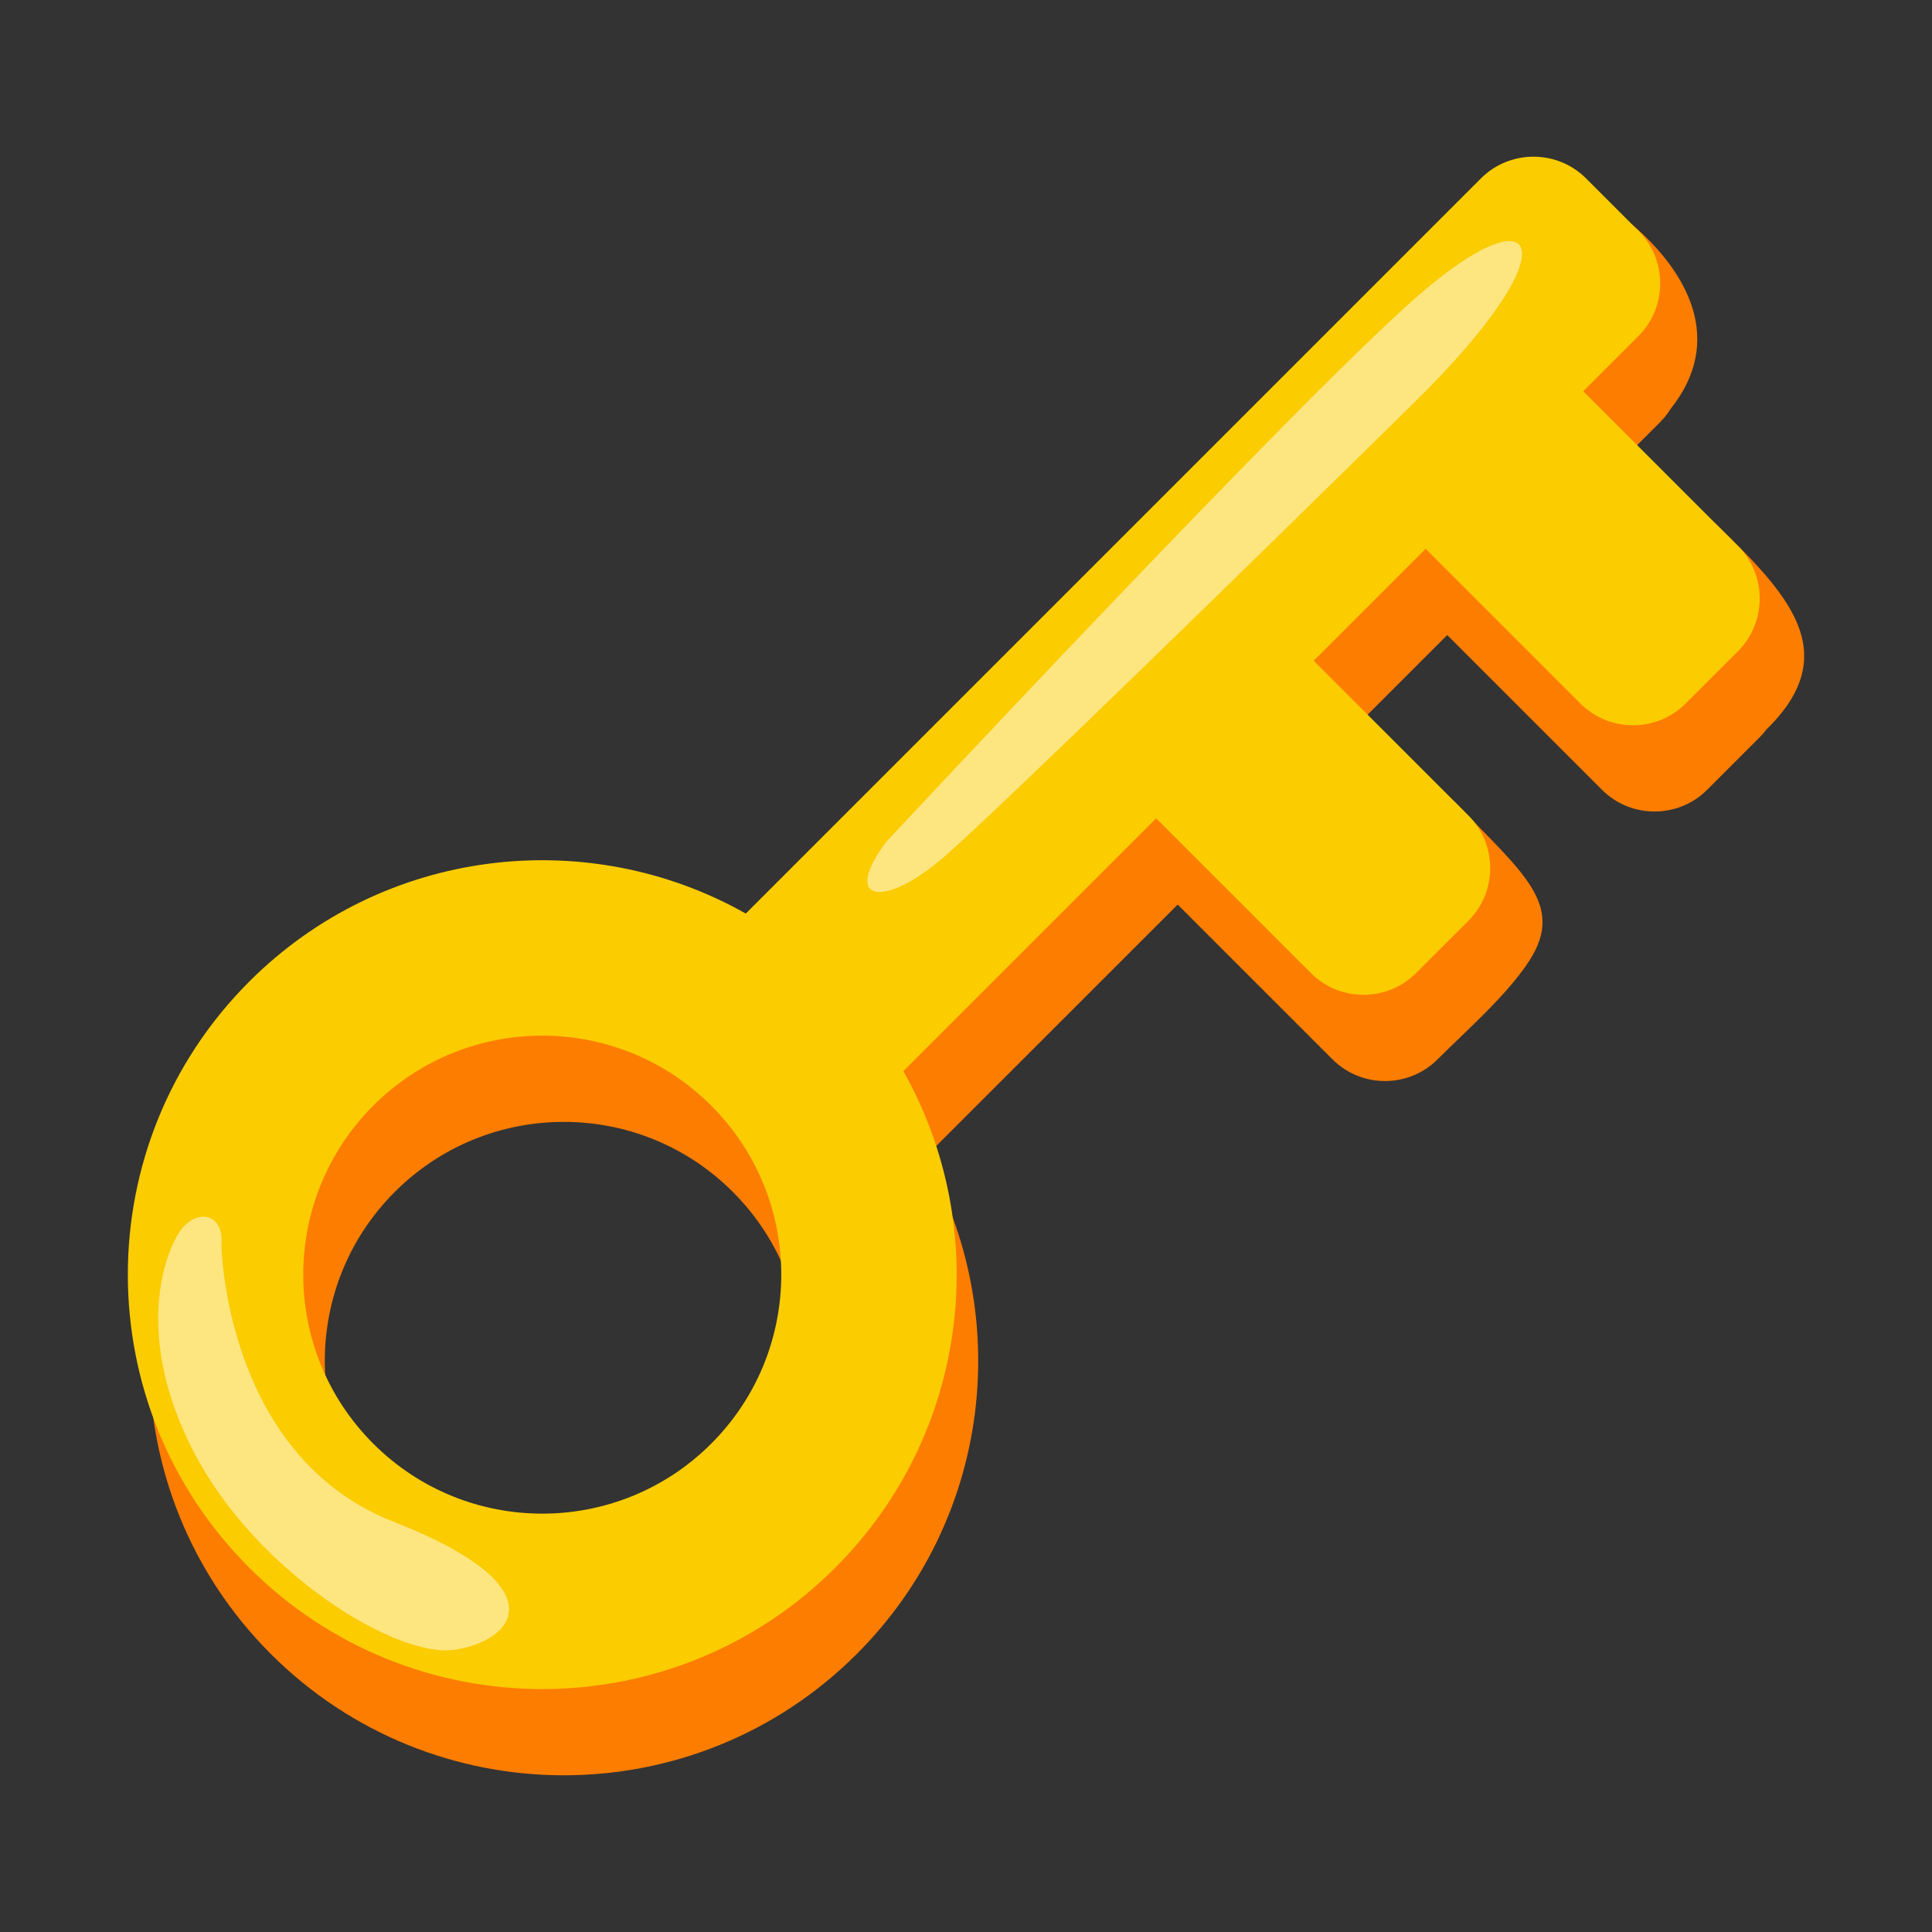
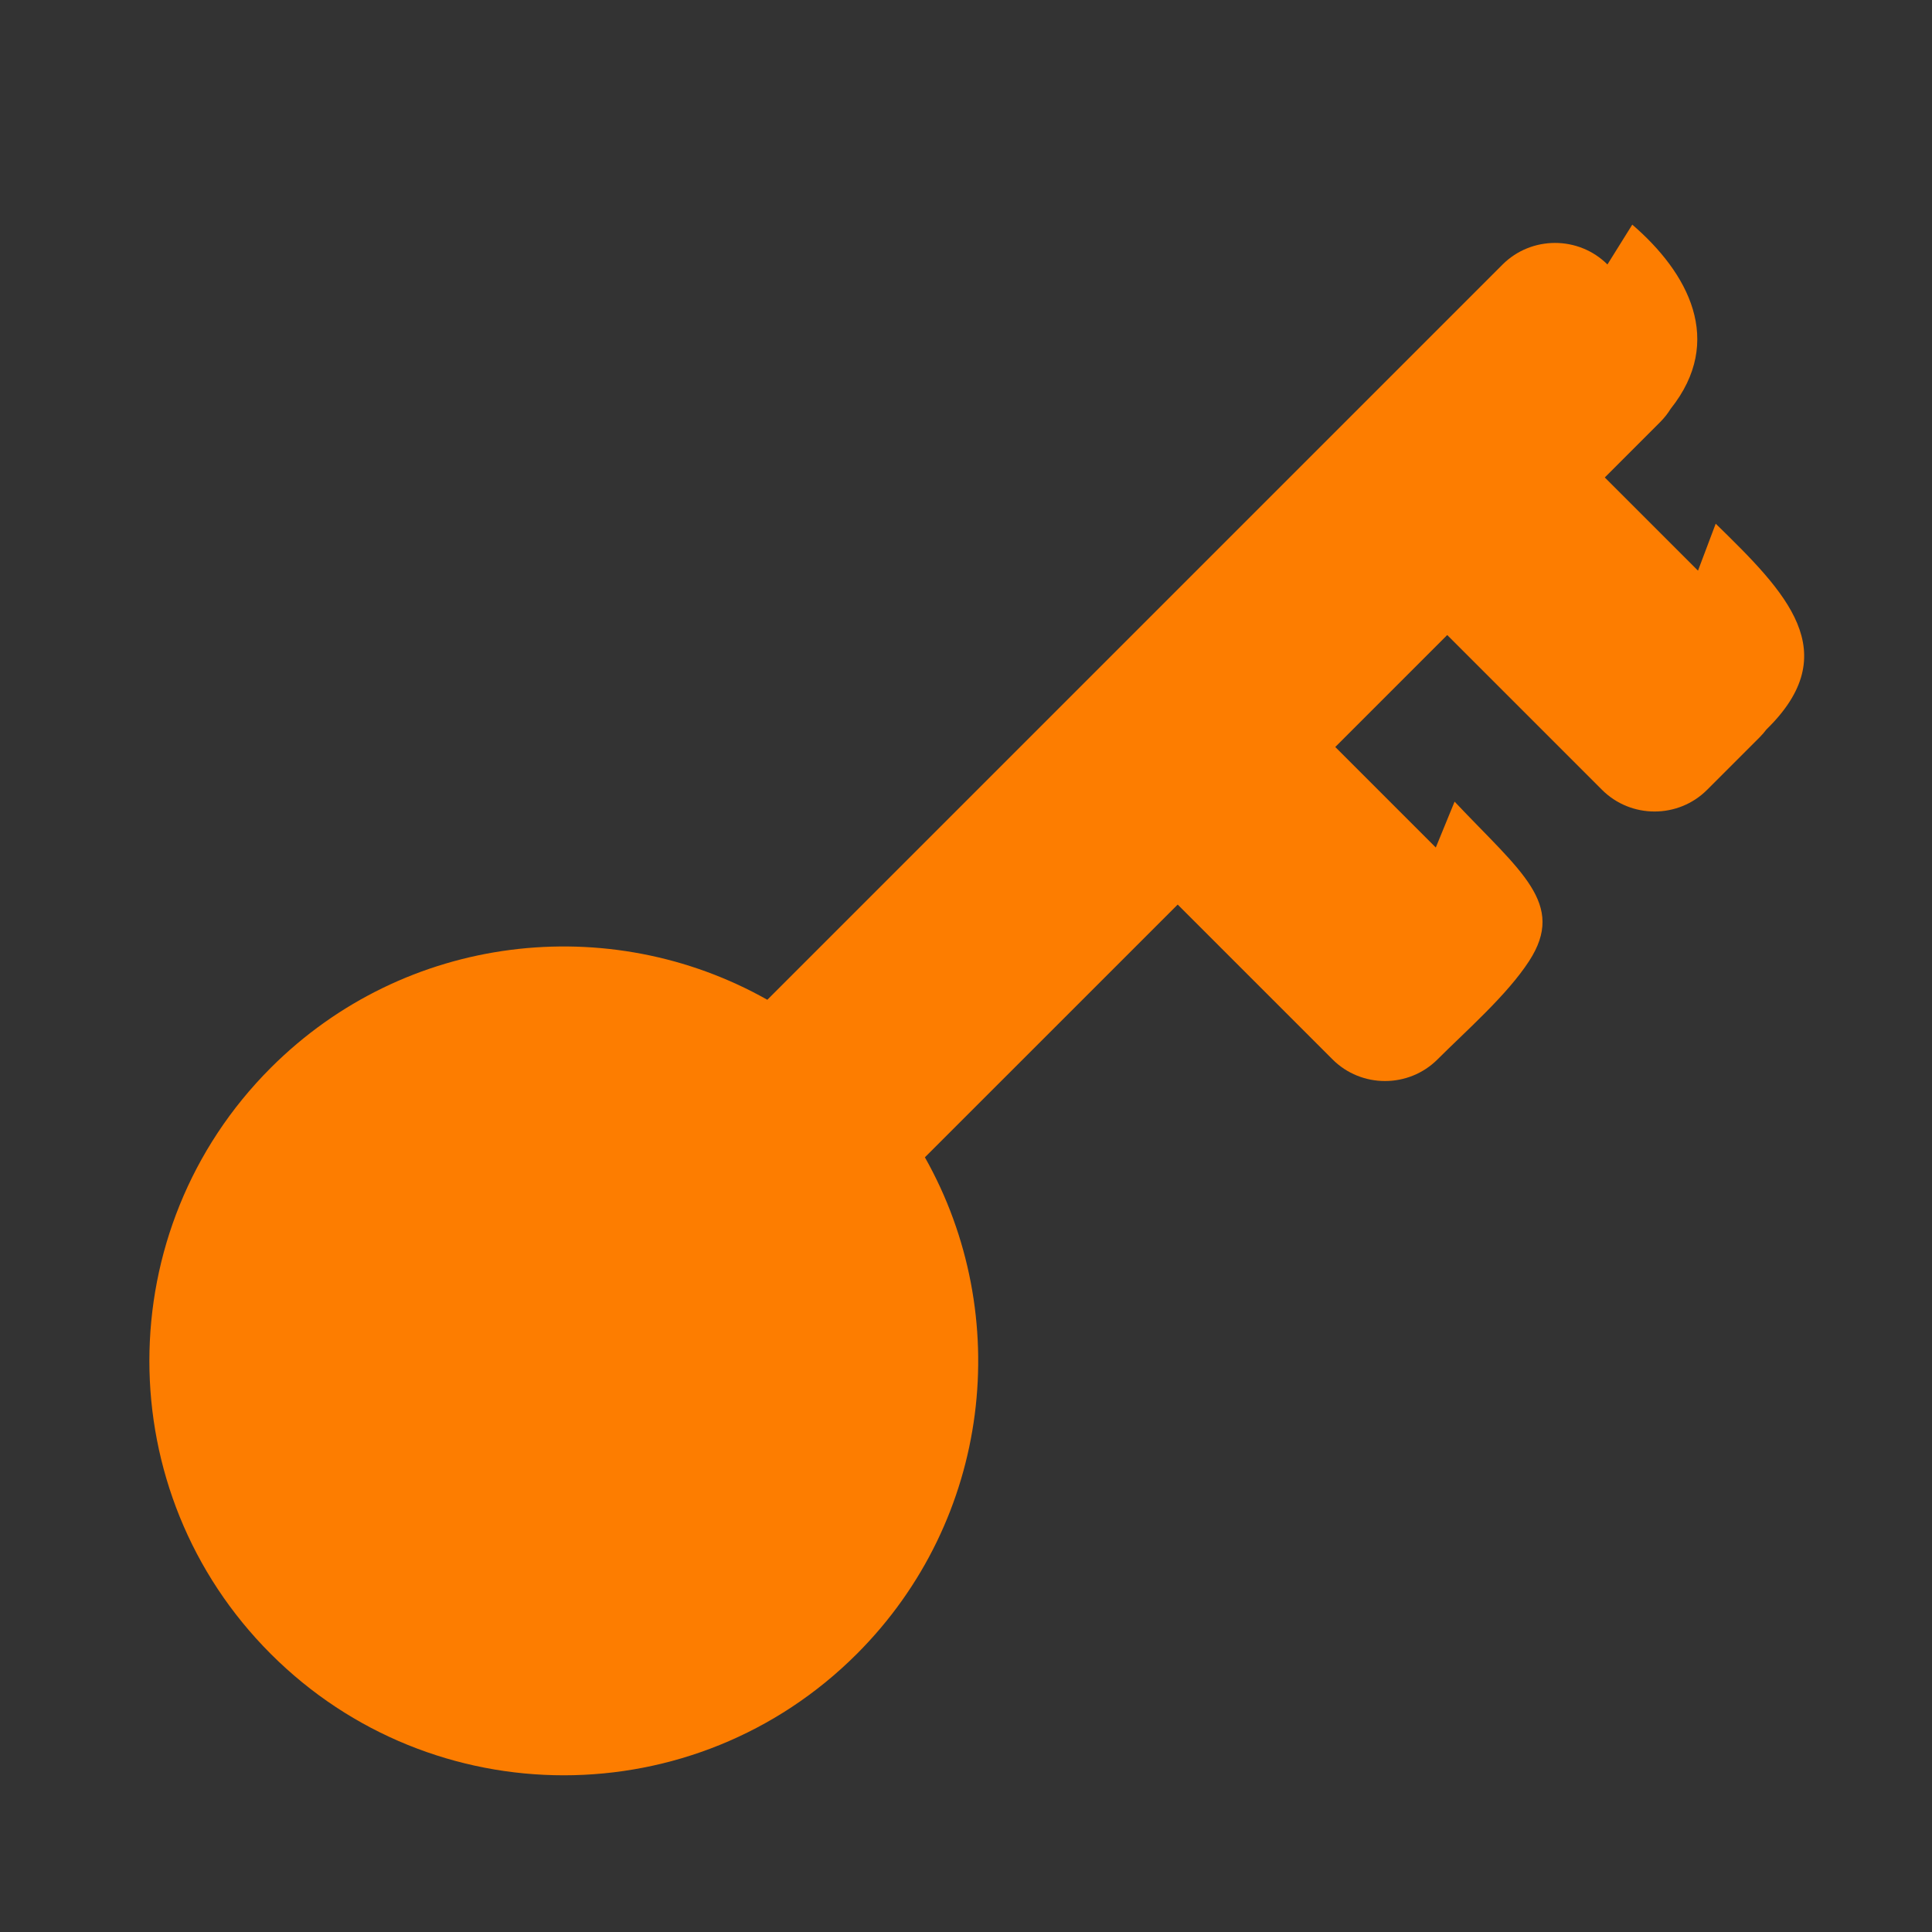
<svg xmlns="http://www.w3.org/2000/svg" id="Layer_1" viewBox="0 0 512 512" data-name="Layer 1">
  <rect x="0" y="0" width="512" height="512" fill="#333333" stroke="none" />
  <linearGradient id="linear-gradient" gradientUnits="userSpaceOnUse" x1="41.93" x2="403.354" y1="250.634" y2="250.634">
    <stop offset="0" stop-color="#fff" />
    <stop offset="1" stop-color="#fff" />
  </linearGradient>
-   <path d="m454.679 138.785-4.692 12.444-24.699-24.697 14.651-14.653c1.097-1.097 2.035-2.296 2.818-3.562l.003-.002c14.35-18.027 4.643-36.011-10.19-48.785l-6.583 10.554c-7.659-7.62-20.162-7.607-27.807.035l-194.828 194.83c-41.867-23.627-95.939-17.619-131.595 18.033-42.892 42.895-42.892 112.434 0 155.318 42.89 42.895 112.427 42.895 155.317 0 35.656-35.653 41.664-89.721 18.036-131.599l66.99-66.983 41.026 41.023c7.655 7.662 20.185 7.654 27.84 0 7.649-7.644 18.391-17 24.282-26.08 9.853-15.189-2.215-23.619-19.767-42.219l-4.979 12.159-26.642-26.641 29.67-29.672 41.026 41.026c7.657 7.655 20.186 7.655 27.839 0 4.641-4.641 9.279-9.279 13.92-13.918.659-.659 1.263-1.357 1.808-2.083 20.984-20.486 5.27-36.272-13.443-54.53zm-260.476 266.648c-24.736 24.736-64.839 24.736-89.575 0-24.736-24.736-24.736-64.837 0-89.573 24.736-24.736 64.839-24.736 89.575 0 24.736 24.736 24.736 64.837 0 89.573z" fill="#fd7d00" />
-   <path d="m460.601 144.706-41.026-41.026 14.653-14.651c7.655-7.655 7.655-20.185 0-27.842l-13.92-13.918c-7.655-7.655-20.185-7.655-27.84 0l-194.83 194.829c-41.867-23.625-95.939-17.616-131.595 18.041-42.89 42.886-42.89 112.426 0 155.311 42.89 42.895 112.429 42.895 155.319 0 35.656-35.654 41.665-89.722 18.036-131.59l66.99-66.99 41.026 41.021c7.655 7.662 20.185 7.662 27.84 0l13.918-13.913c7.655-7.655 7.655-20.186 0-27.841l-41.026-41.026 29.672-29.67 41.026 41.026c7.655 7.655 20.184 7.655 27.839 0l13.918-13.918c7.655-7.655 7.655-20.186 0-27.842zm-272.112 237.874c-24.734 24.736-64.838 24.736-89.573 0-24.736-24.736-24.736-64.836 0-89.572 24.734-24.736 64.839-24.736 89.573 0 24.736 24.736 24.736 64.836 0 89.572z" fill="#fbcc00" />
-   <path id="_271222768" d="m234.826 223.145s108.538-116.475 140.911-144.719c32.371-28.247 41.257-13.329-.634 27.928-41.892 41.258-108.224 105.999-124.409 120.281-16.185 14.284-27.929 12.697-15.868-3.49zm-176.136 107.112s.951 55.538 45.543 72.993c44.59 17.455 31.736 31.737 16.184 33.961-15.55 2.223-52.334-20.521-68.868-52.052-16.534-31.53-7.618-53.952-3.492-59.349 4.126-5.396 11.426-4.604 10.632 4.446z" fill="url(#linear-gradient)" opacity=".5" data-name=" 271222768" />
+   <path d="m454.679 138.785-4.692 12.444-24.699-24.697 14.651-14.653c1.097-1.097 2.035-2.296 2.818-3.562l.003-.002c14.35-18.027 4.643-36.011-10.19-48.785l-6.583 10.554c-7.659-7.62-20.162-7.607-27.807.035l-194.828 194.83c-41.867-23.627-95.939-17.619-131.595 18.033-42.892 42.895-42.892 112.434 0 155.318 42.89 42.895 112.427 42.895 155.317 0 35.656-35.653 41.664-89.721 18.036-131.599l66.99-66.983 41.026 41.023c7.655 7.662 20.185 7.654 27.84 0 7.649-7.644 18.391-17 24.282-26.08 9.853-15.189-2.215-23.619-19.767-42.219l-4.979 12.159-26.642-26.641 29.67-29.672 41.026 41.026c7.657 7.655 20.186 7.655 27.839 0 4.641-4.641 9.279-9.279 13.92-13.918.659-.659 1.263-1.357 1.808-2.083 20.984-20.486 5.27-36.272-13.443-54.53zm-260.476 266.648z" fill="#fd7d00" />
</svg>